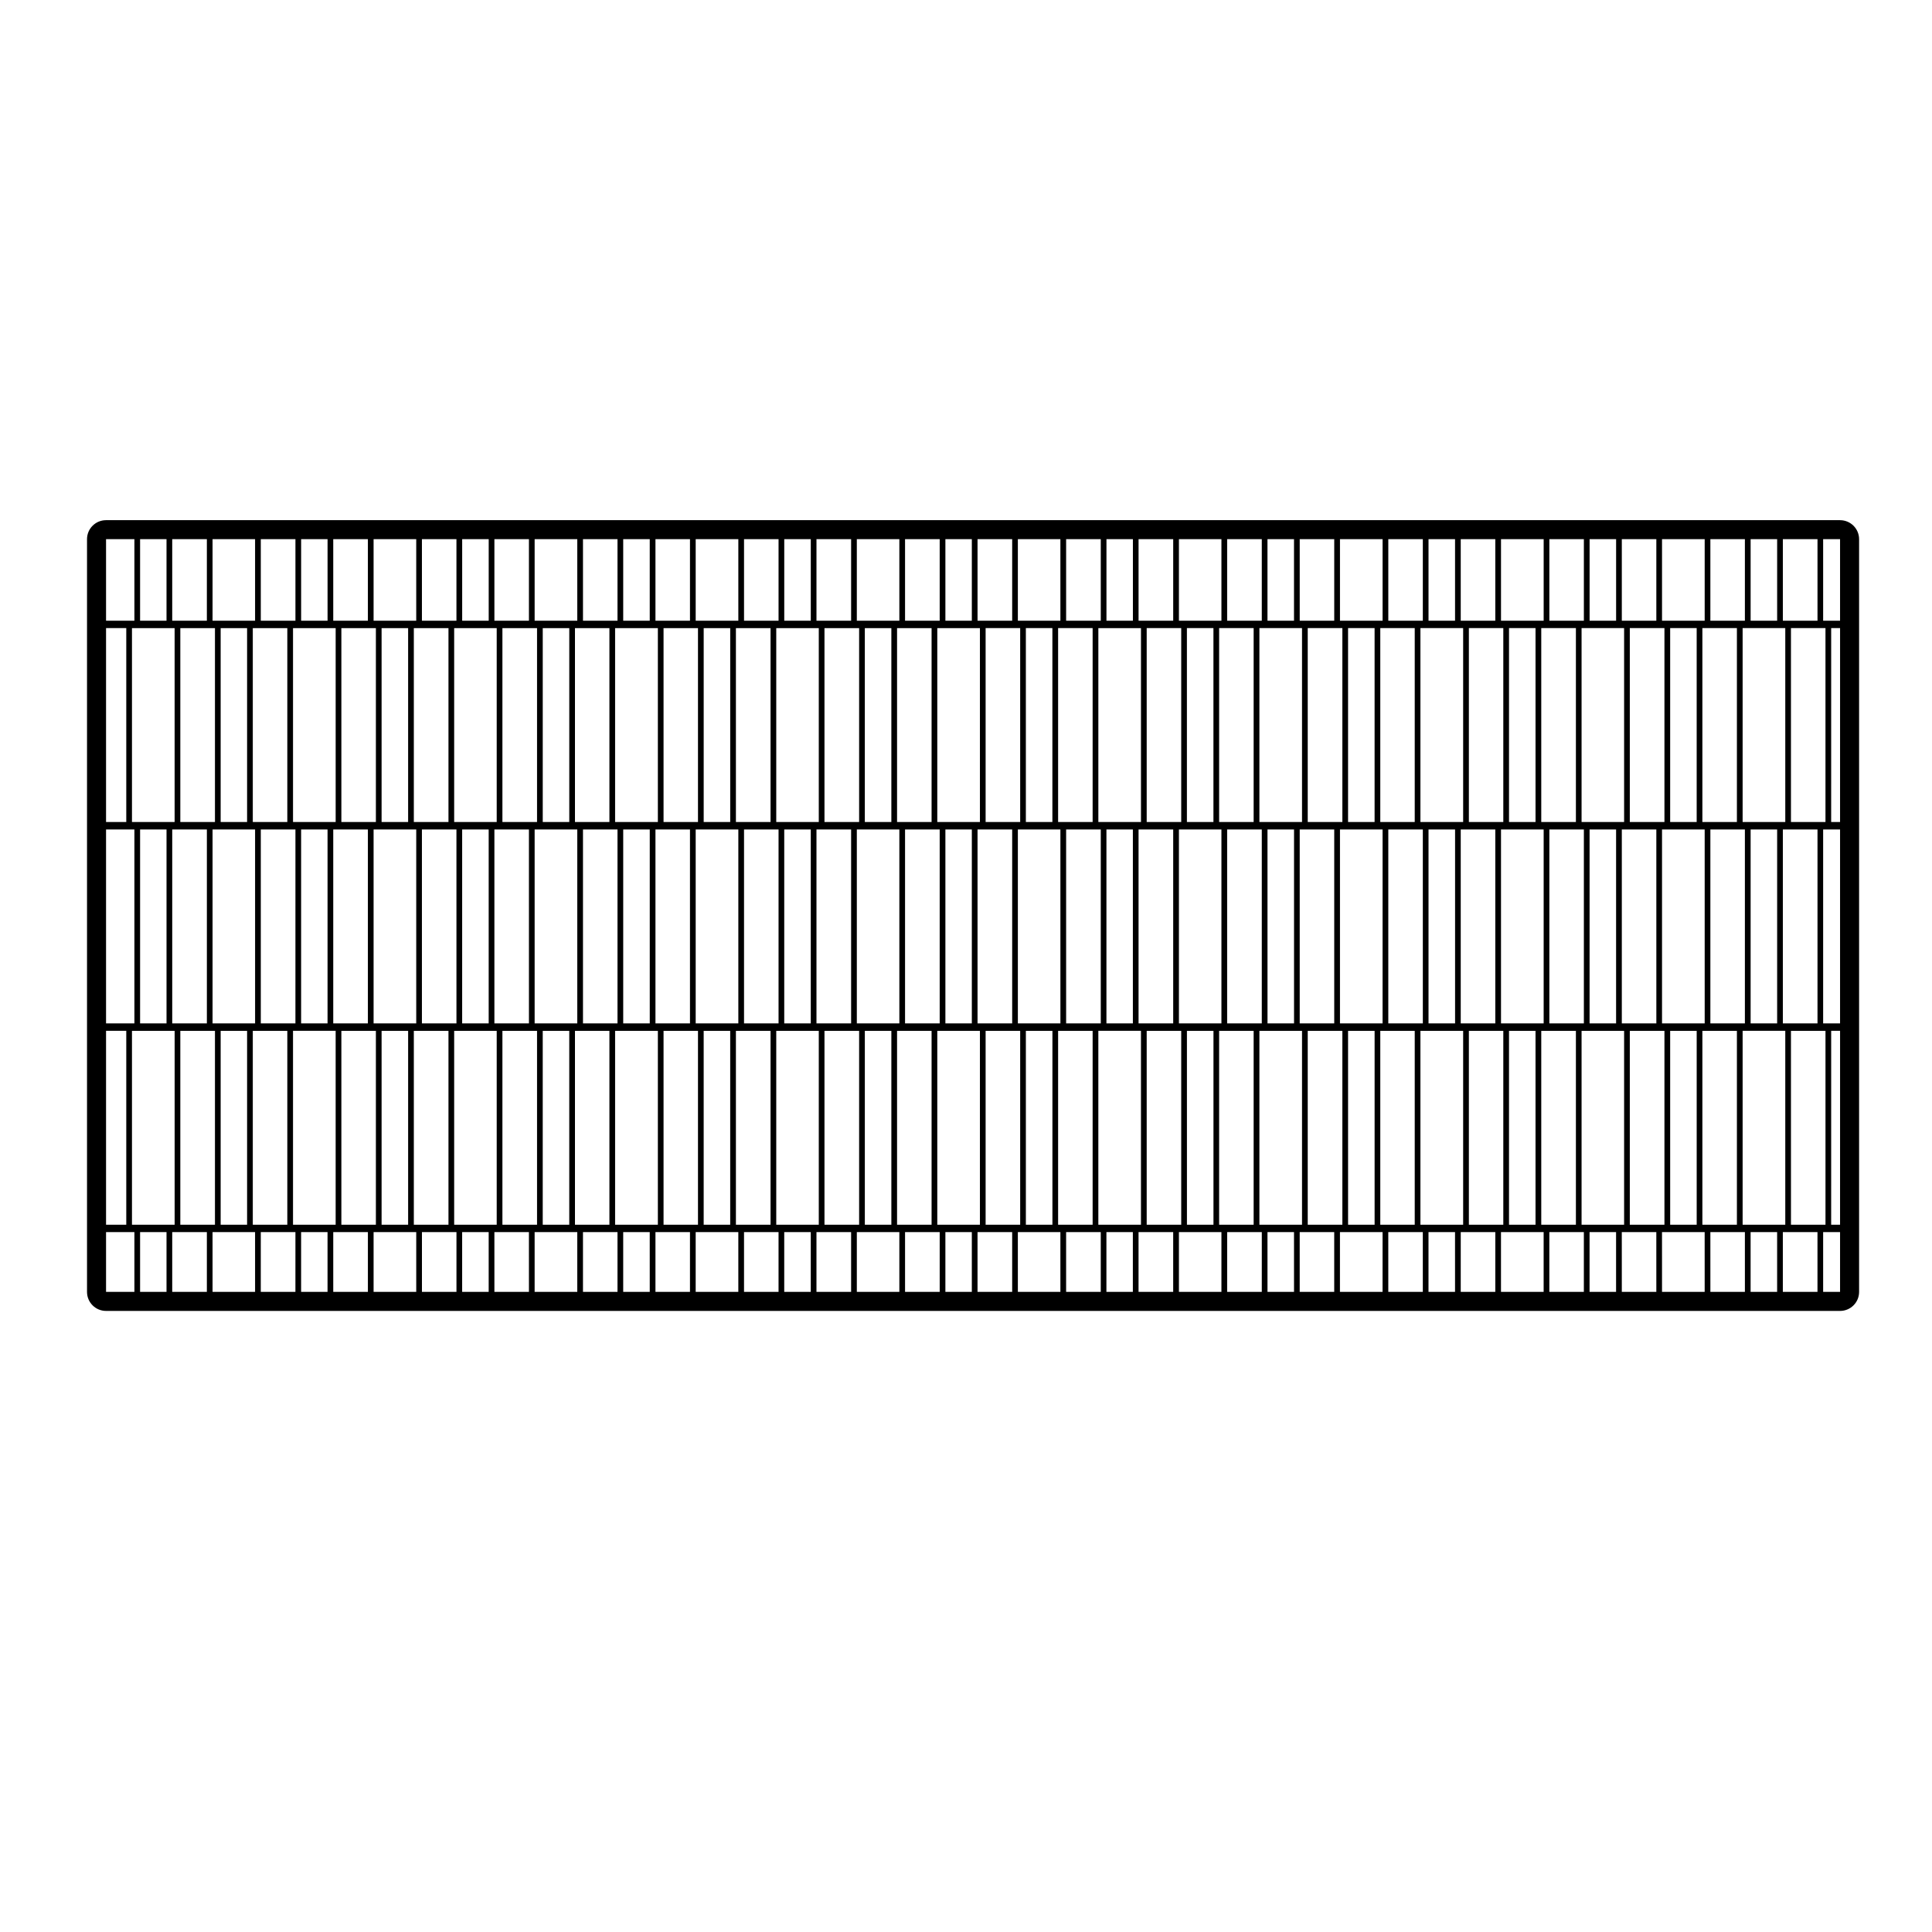
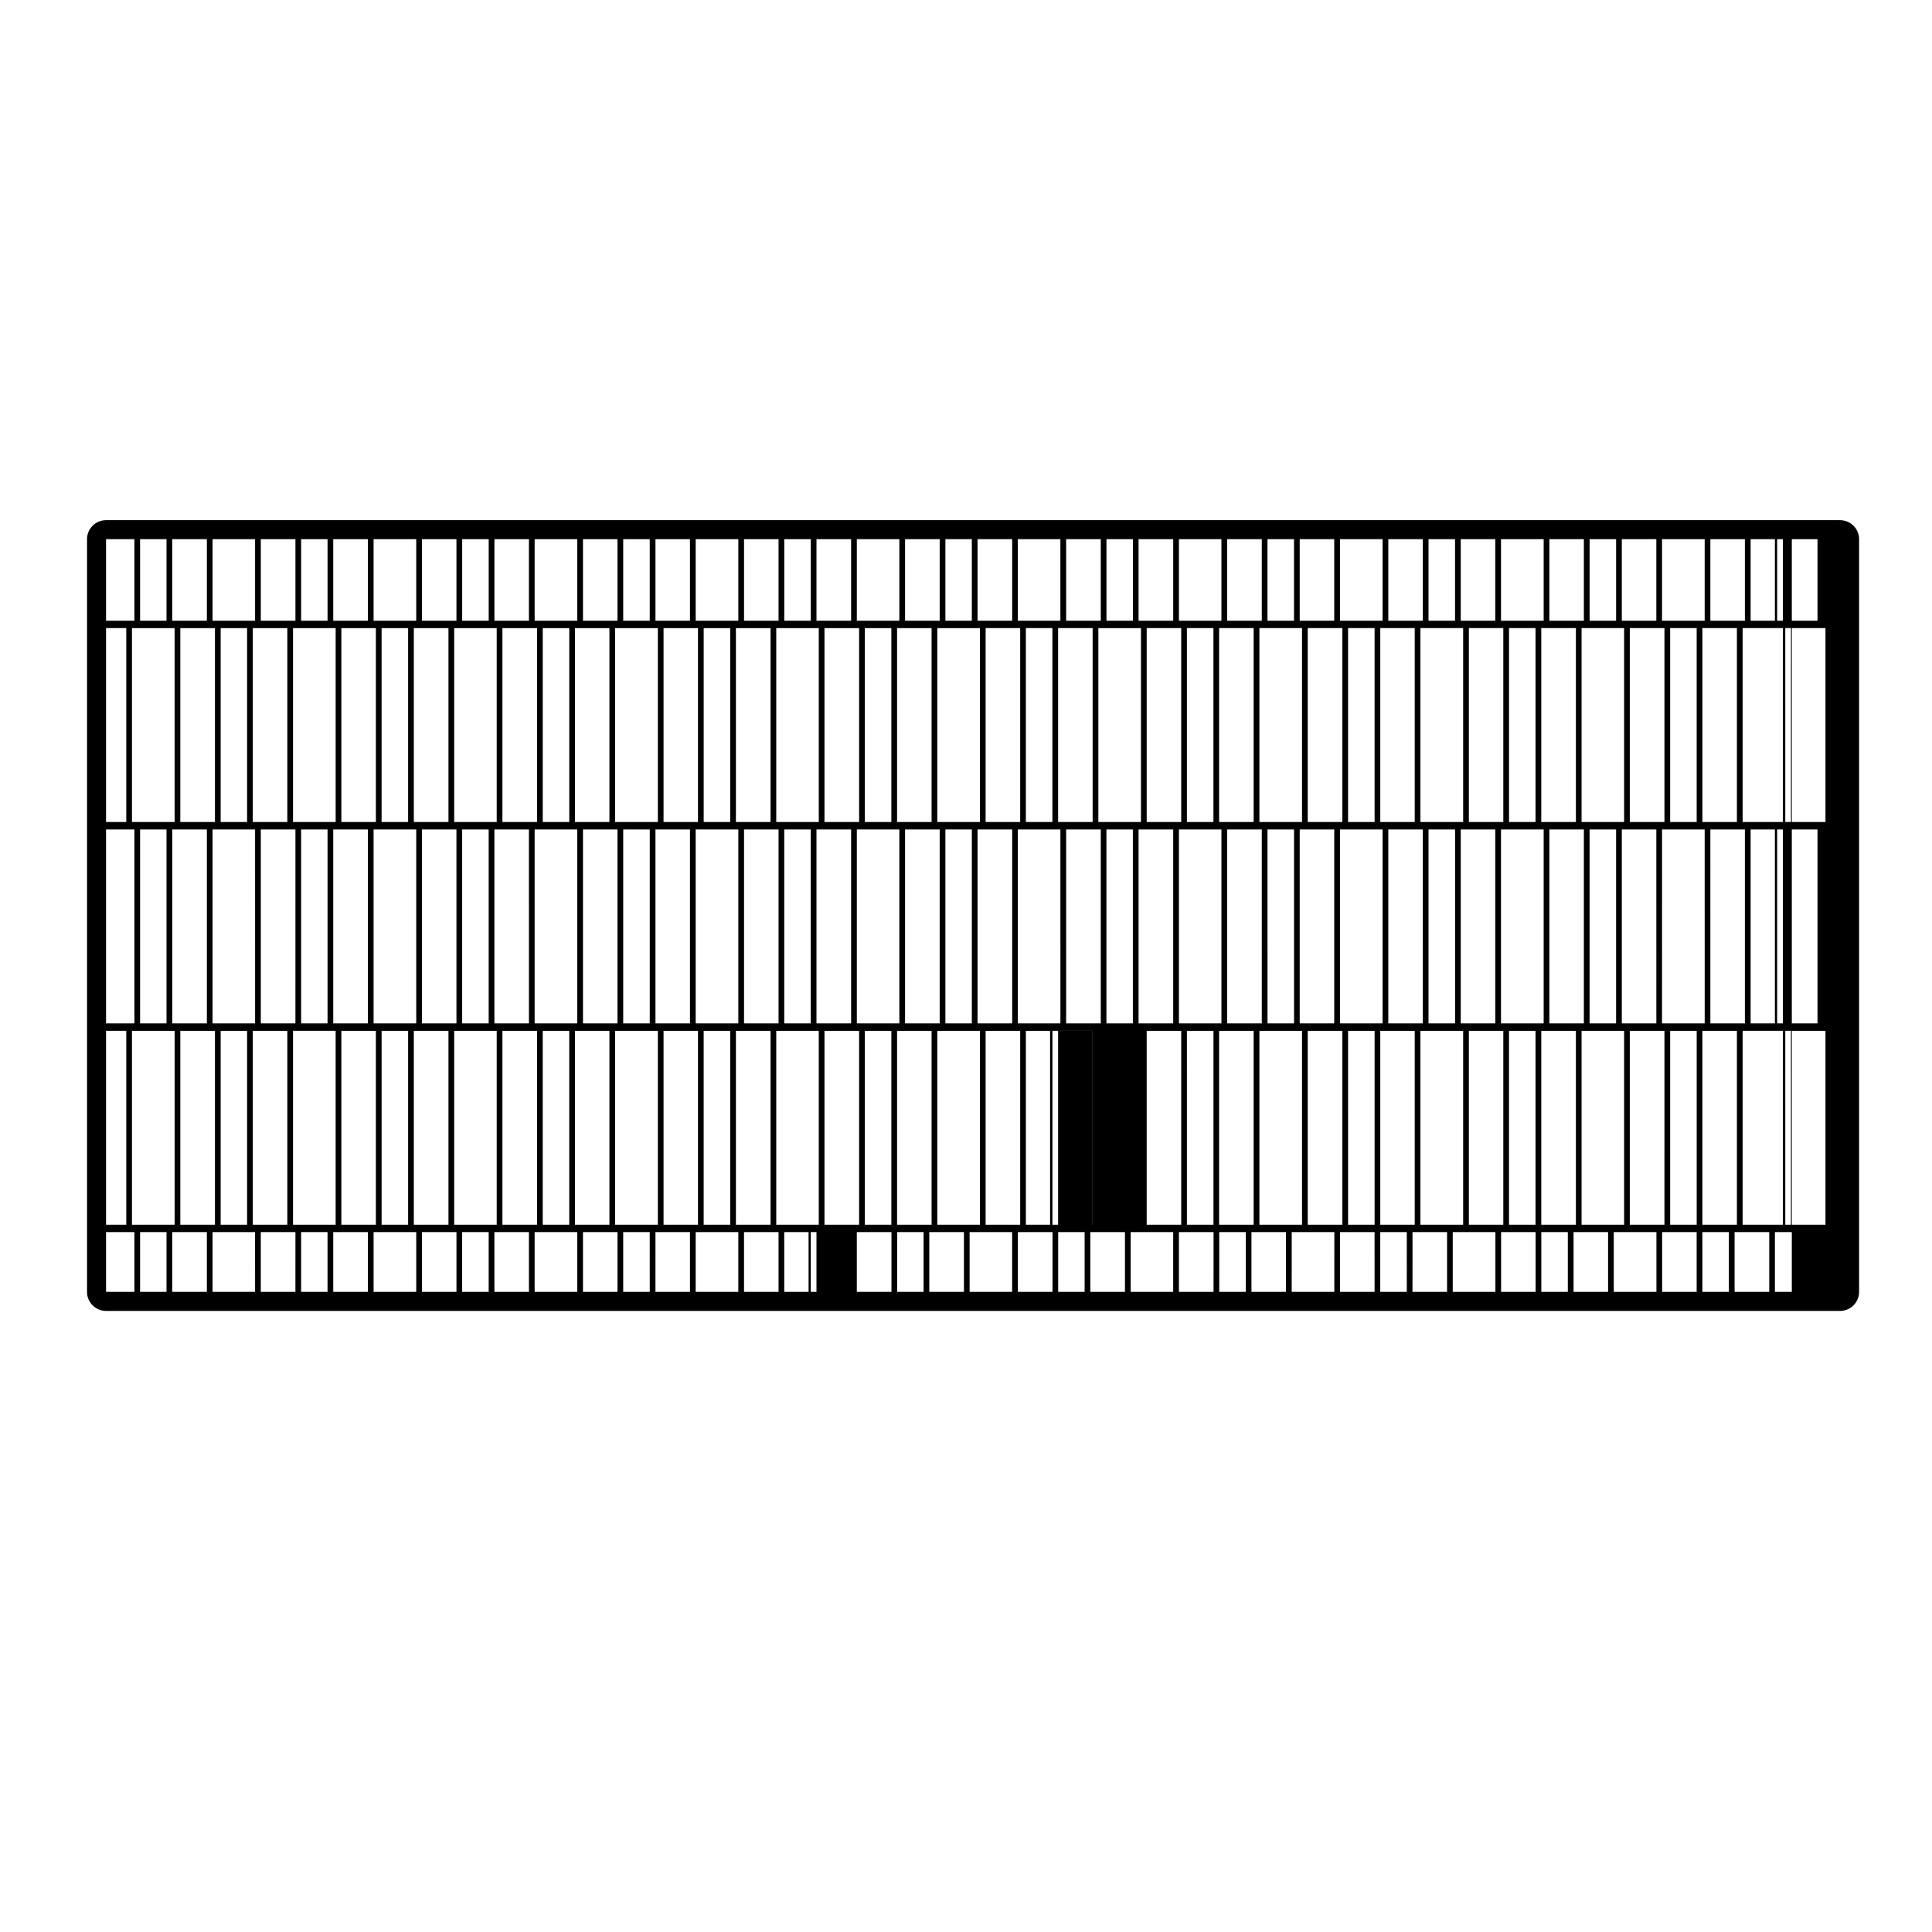
<svg xmlns="http://www.w3.org/2000/svg" fill="#000000" width="800px" height="800px" version="1.1" viewBox="144 144 512 512">
-   <path d="m631.64 281.85h-459.54c-2.781 0-5.039 2.254-5.039 5.039v199.48c0 2.785 2.258 5.039 5.039 5.039h459.54c2.781 0 5.039-2.254 5.039-5.039v-199.48c-0.004-2.785-2.262-5.035-5.043-5.035zm-15.164 5.035h9.18v21.609h-9.18zm9.18 128.33h-9.18v-51.391h9.18zm2.117 1.973v51.383h-9.148l-0.004-51.383zm-43.32-1.973v-51.391h11.305l0.004 51.391zm9.188 1.973v51.383h-7.027l-0.004-51.383zm-51.859-1.973v-51.391h11.305v51.391zm9.148 1.973v51.383h-7.027v-51.383zm-51.824-1.973v-51.391h11.297l-0.004 51.391zm9.18 1.973v51.383h-7.031l-0.004-51.383zm-51.859-1.973v-51.391h11.266v51.391zm9.156 1.973v51.383h-7.031l-0.004-51.383zm-29.117-55.348h-1.391v-51.383h11.297v51.383zm7.758 1.984v51.391h-7.008v-51.391zm-30.48 51.391v-51.391h11.273l0.004 51.391zm9.16 1.973v51.383h-7.039v-51.383zm-51.836-1.973v-51.391h11.27v51.391zm9.152 1.973v51.383h-7.031v-51.383zm-51.855-1.973v-51.391h11.301v51.391zm9.148 1.973v51.383h-7.031v-51.383zm-51.828-1.973v-51.391h11.301v51.391zm9.176 1.973v51.383h-7.031v-51.383zm-51.855-1.973v-51.391h11.301v51.391zm9.152 1.973v51.383h-7.031v-51.383zm-29.109-55.348h-1.395v-51.383h11.301v51.383zm7.754 1.984v51.391h-7.004v-51.391zm-30.473 51.391v-51.391h11.27l0.004 51.391zm9.152 1.973v51.383h-7.004v-51.383zm-28.355-53.363h7.004v51.391h-7.004zm-2.152-1.984v-51.383h11.301v51.383zm11.305 55.348v51.383h-11.305v-51.383zm-0.637-1.973v-51.391h9.18v51.391zm2.144-53.375v-51.383h9.18v51.383zm0 55.348h9.18v51.383h-9.18zm10.691-55.348v-51.383h7.004v51.383zm8.516 0v-51.383h9.148v51.383zm0 55.348h9.148v51.383h-9.148zm2.121-1.973v-51.391h9.18l-0.004 51.391zm19.199-51.391h9.18v51.391h-9.18zm2.152-1.984v-51.383h9.148v51.383zm0 55.348h9.148v51.383h-9.148zm10.66-55.348v-51.383h7.031v51.383zm8.543 0v-51.383h9.18v51.383zm0 55.348h9.18v51.383h-9.18zm2.144-1.973v-51.391h9.148l0.004 51.391zm8.547-53.375v-51.383h11.273v51.383zm9.148 1.984v51.391h-7.031v-51.391zm-9.148 53.363h11.273v51.383h-11.273zm10.66-1.973v-51.391h9.152l0.004 51.391zm2.125-53.375v-51.383h9.176v51.383zm0 55.348h9.176v51.383h-9.176zm10.688-55.348v-51.383h7.031v51.383zm8.539 0v-51.383h9.129v51.383zm0 55.348h9.129v51.383h-9.129zm2.125-1.973v-51.391h9.148v51.391zm8.512-53.375v-51.383h11.332v51.383zm9.184 1.984v51.391h-7.035v-51.391zm-9.184 53.363h11.332v51.383h-11.332zm10.695-1.973v-51.391h9.148v51.391zm2.144-53.375v-51.383h9.125v51.383zm0 55.348h9.125v51.383h-9.125zm10.637-55.348v-51.383h7.031v51.383zm8.539 0v-51.383h9.18v51.383zm0 55.348h9.18v51.383h-9.18zm2.152-1.973v-51.391h9.148v51.391zm8.539-53.375v-51.383h11.27v51.383zm9.148 1.984v51.391h-7.031v-51.391zm-9.148 53.363h11.27v51.383h-11.27zm10.66-1.973v-51.391h9.18v51.391zm2.121-53.375v-51.383h9.18v51.383zm0 55.348h9.18v51.383h-9.18zm10.691-55.348v-51.383h7.031v51.383zm8.543 0v-51.383h9.148v51.383zm0 55.348h9.148v51.383h-9.148zm2.117-1.973v-51.391h9.18v51.391zm8.543-53.375v-51.383h11.301v51.383zm9.156 1.984v51.391h-7.008v-51.391zm-9.156 53.363h11.301v51.383h-11.301zm10.668-1.973v-51.391h9.18v51.391zm2.141-53.375v-51.383h9.16v51.383zm0 55.348h9.16v51.383h-9.16zm10.664-55.348v-51.383h7.031v51.383zm8.547 0v-51.383h9.148v51.383zm0 55.348h9.148v51.383h-9.148zm2.125-1.973v-51.391h9.18v51.391zm19.195-51.391h9.18v51.391h-9.18zm2.156-1.984v-51.383h9.148v51.383zm0 55.348h9.148v51.383h-9.148zm10.656-55.348v-51.383h7.031v51.383zm8.539 0v-51.383h9.148v51.383zm0 55.348h9.148v51.383h-9.148zm2.125-1.973v-51.391h9.18v51.391zm8.547-53.375v-51.383h11.297v51.383zm9.18 1.984v51.391h-7.031l-0.004-51.391zm-9.18 53.363h11.297v51.383h-11.297zm10.684-1.973v-51.391h9.148v51.391zm2.125-53.375v-51.383h9.18v51.383zm0 55.348h9.18v51.383h-9.18zm10.688-55.348v-51.383h7.031v51.383zm8.539 0v-51.383h9.129v51.383zm0 55.348h9.129v51.383h-9.129zm2.125-1.973v-51.391h9.148l0.004 51.391zm8.512-53.375v-51.383h11.324v51.383zm9.184 1.984v51.391h-7.039v-51.391zm-9.184 53.363h11.324v51.383h-11.324zm10.684-1.973v-51.391h9.16v51.391zm2.156-53.375v-51.383h9.125v51.383zm0 55.348h9.125v51.383h-9.125zm10.637-55.348v-51.383h7.027v51.383zm8.547 0v-51.383h9.18v51.383zm0 55.348h9.18v51.383h-9.18zm2.144-1.973v-51.391h9.148v51.391zm8.539-53.375v-51.383h11.273v51.383zm9.148 1.984v51.391h-7.027v-51.391zm-9.148 53.363h11.273v51.383h-11.273zm10.664-1.973v-51.391h9.148l0.004 51.391zm2.117-53.375v-51.383h9.18v51.383zm0 55.348h9.18v51.383h-9.18zm10.695-55.348v-51.383h7.027v51.383zm8.539 0v-51.383h9.148v51.383zm0 55.348h9.148v51.383h-9.148zm2.117-1.973v-51.391h9.148v51.391zm8.547-53.375v-51.383h11.305v51.383zm9.148 1.984v51.391h-7.027v-51.391zm-9.148 53.363h11.305v51.383h-11.305zm12.809-55.348v-51.383h9.148v51.383zm-10.688-74.953h7.027v21.609h-7.027zm-10.668 0h9.148v21.609h-9.148zm-12.812 0h11.305v21.609h-11.305zm-10.656 0h9.148v21.609h-9.148zm-8.539 0h7.027v21.609h-7.027zm-10.664 0h9.148v21.609h-9.148zm-12.812 0h11.305v21.609h-11.305zm-10.672 0h9.16v21.609h-9.16zm-8.539 0h7.031v21.609h-7.031zm-10.656 0h9.148v21.609h-9.148zm-12.809 0h11.297v21.609h-11.297zm-10.668 0h9.148v21.609h-9.148zm-8.543 0h7.031v21.609h-7.031zm-10.688 0h9.18v21.609h-9.18zm-12.781 0h11.266v21.609h-11.266zm-10.695 0h9.18v21.609h-9.18zm-8.508 0h7.008v21.609h-7.008zm-10.688 0h9.18v21.609h-9.18zm-12.793 0h11.273v21.609h-11.273zm-10.684 0h9.18v21.609h-9.18zm-8.52 0h7.008v21.609h-7.008zm-10.691 0h9.18v21.609h-9.18zm-12.781 0h11.27v21.609h-11.27zm-10.691 0h9.18v21.609h-9.18zm-8.539 0h7.031v21.609h-7.031zm-10.66 0h9.148v21.609h-9.148zm-12.812 0h11.301v21.609h-11.301zm-10.66 0h9.148v21.609h-9.148zm-8.547 0h7.031v21.609h-7.031zm-10.66 0h9.148v21.609h-9.148zm-12.812 0h11.301v21.609h-11.301zm-10.664 0h9.152v21.609h-9.152zm-8.539 0h7.031v21.609h-7.031zm-10.668 0h9.148v21.609h-9.148zm-12.809 0h11.301v21.609h-11.301zm-10.691 0h9.18v21.609h-9.18zm-8.512 0h7.004v21.609h-7.004zm-10.688 0h9.18v21.609h-9.18zm-12.785 0h11.27v21.609h-11.27zm-10.688 0h9.18v21.609h-9.18zm-8.516 0h7.004v21.609h-7.004zm-9.02 0h7.512v21.609h-7.512zm0 23.57h5.359v51.383h-5.359zm0 53.367h7.512v51.391h-7.512zm0 53.363h5.359v51.383h-5.359zm7.508 69.18h-7.508v-15.836h7.512v15.836zm8.516 0h-7.004v-15.836h7.004zm10.691 0h-9.18v-15.836h9.18zm12.781 0h-11.27l-0.004-15.836h11.27zm10.688 0h-9.18l0.004-15.836h9.18zm-0.637-17.797v-51.383h11.301v51.383zm9.148 17.797h-7.004v-15.836h7.004zm10.695 0h-9.18v-15.836h9.18zm12.812 0h-11.301v-15.836h11.301zm10.66 0h-9.148v-15.836h9.148zm8.539 0h-7.031v-15.836h7.031zm10.668 0h-9.152l-0.004-15.836h9.152zm12.809 0h-11.301v-15.836h11.301zm10.66 0h-9.148v-15.836h9.148zm8.547 0h-7.035v-15.836h7.031zm10.66 0h-9.148v-15.836h9.148zm12.812 0h-11.301v-15.836h11.301zm10.66 0h-9.148v-15.836h9.148zm8.539 0h-7.031v-15.836h7.031zm10.691 0h-9.18v-15.836h9.18zm12.785 0h-11.27v-15.836h11.27zm10.691 0h-9.18v-15.836h9.18zm8.516 0h-7.008v-15.836h7.008zm10.691 0h-9.18v-15.836h9.18zm12.781 0h-11.273l-0.004-15.836h11.273zm10.695 0h-9.18v-15.836h9.18zm-0.641-17.797v-51.383h11.297v51.383zm9.148 17.797h-7.008v-15.836h7.008zm10.688 0h-9.18v-15.836h9.18zm12.785 0h-11.266v-15.836h11.266zm10.695 0h-9.18l0.004-15.836h9.18zm8.543 0h-7.031l-0.004-15.836h7.031zm10.652 0h-9.148v-15.836h9.148zm12.812 0h-11.297l0.004-15.836h11.297zm10.668 0h-9.148l-0.004-15.836h9.148zm8.543 0h-7.039v-15.836h7.031l0.004 15.836zm10.664 0h-9.16l0.004-15.836h9.16zm12.812 0h-11.305v-15.836h11.305zm10.656 0h-9.148v-15.836h9.148zm8.539 0h-7.027v-15.836h7.027zm10.668 0h-9.148l-0.004-15.836h9.148zm12.812 0h-11.305l-0.004-15.836h11.305zm10.66 0h-9.148l-0.004-15.836h9.148zm8.539 0h-7.027v-15.836h7.027zm10.695 0h-9.18v-15.836h9.18zm5.984 0h-4.484v-15.836h4.484zm0-17.797h-2.359l0.004-51.383h2.359zm0-53.355h-4.484v-51.391h4.484zm0-53.375h-2.359l0.004-51.383h2.359zm0-53.344h-4.484v-21.609h4.484z" />
+   <path d="m631.64 281.85h-459.54c-2.781 0-5.039 2.254-5.039 5.039v199.48c0 2.785 2.258 5.039 5.039 5.039h459.54c2.781 0 5.039-2.254 5.039-5.039v-199.48c-0.004-2.785-2.262-5.035-5.043-5.035zm-15.164 5.035h9.18v21.609h-9.18zm9.18 128.33h-9.18v-51.391h9.18zm2.117 1.973v51.383h-9.148l-0.004-51.383zm-43.32-1.973v-51.391h11.305l0.004 51.391zm9.188 1.973v51.383h-7.027l-0.004-51.383zm-51.859-1.973v-51.391h11.305v51.391zm9.148 1.973v51.383h-7.027v-51.383zm-51.824-1.973v-51.391h11.297l-0.004 51.391zm9.18 1.973v51.383h-7.031l-0.004-51.383zm-51.859-1.973v-51.391h11.266v51.391zm9.156 1.973v51.383h-7.031l-0.004-51.383zm-29.117-55.348h-1.391v-51.383h11.297v51.383zm7.758 1.984v51.391h-7.008v-51.391zm-30.48 51.391v-51.391h11.273l0.004 51.391zm9.16 1.973v51.383h-7.039v-51.383zm-51.836-1.973v-51.391h11.27v51.391zm9.152 1.973v51.383h-7.031v-51.383zm-51.855-1.973v-51.391h11.301v51.391zm9.148 1.973v51.383h-7.031v-51.383zm-51.828-1.973v-51.391h11.301v51.391zm9.176 1.973v51.383h-7.031v-51.383zm-51.855-1.973v-51.391h11.301v51.391zm9.152 1.973v51.383h-7.031v-51.383zm-29.109-55.348h-1.395v-51.383h11.301v51.383zm7.754 1.984v51.391h-7.004v-51.391zm-30.473 51.391v-51.391h11.27l0.004 51.391zm9.152 1.973v51.383h-7.004v-51.383zm-28.355-53.363h7.004v51.391h-7.004zm-2.152-1.984v-51.383h11.301v51.383zm11.305 55.348v51.383h-11.305v-51.383zm-0.637-1.973v-51.391h9.18v51.391zm2.144-53.375v-51.383h9.18v51.383zm0 55.348h9.18v51.383h-9.18zm10.691-55.348v-51.383h7.004v51.383zm8.516 0v-51.383h9.148v51.383zm0 55.348h9.148v51.383h-9.148zm2.121-1.973v-51.391h9.18l-0.004 51.391zm19.199-51.391h9.18v51.391h-9.18zm2.152-1.984v-51.383h9.148v51.383zm0 55.348h9.148v51.383h-9.148zm10.66-55.348v-51.383h7.031v51.383zm8.543 0v-51.383h9.18v51.383zm0 55.348h9.18v51.383h-9.18zm2.144-1.973v-51.391h9.148l0.004 51.391zm8.547-53.375v-51.383h11.273v51.383zm9.148 1.984v51.391h-7.031v-51.391zm-9.148 53.363h11.273v51.383h-11.273zm10.66-1.973v-51.391h9.152l0.004 51.391zm2.125-53.375v-51.383h9.176v51.383zm0 55.348h9.176v51.383h-9.176zm10.688-55.348v-51.383h7.031v51.383zm8.539 0v-51.383h9.129v51.383zm0 55.348h9.129v51.383h-9.129zm2.125-1.973v-51.391h9.148v51.391zm8.512-53.375v-51.383h11.332v51.383zm9.184 1.984v51.391h-7.035v-51.391zm-9.184 53.363h11.332v51.383h-11.332zm10.695-1.973v-51.391h9.148v51.391zm2.144-53.375v-51.383h9.125v51.383zm0 55.348h9.125v51.383h-9.125zm10.637-55.348v-51.383h7.031v51.383zm8.539 0v-51.383h9.18v51.383zm0 55.348h9.18v51.383h-9.18zm2.152-1.973v-51.391h9.148v51.391zm8.539-53.375v-51.383h11.27v51.383zm9.148 1.984v51.391h-7.031v-51.391zm-9.148 53.363h11.27v51.383h-11.27zm10.66-1.973v-51.391h9.18v51.391zm2.121-53.375v-51.383h9.18v51.383zm0 55.348h9.18v51.383h-9.18zm10.691-55.348v-51.383h7.031v51.383zm8.543 0v-51.383h9.148v51.383zm0 55.348h9.148v51.383h-9.148zm2.117-1.973v-51.391h9.18v51.391zm8.543-53.375v-51.383h11.301v51.383zm9.156 1.984v51.391h-7.008v-51.391zm-9.156 53.363h11.301v51.383h-11.301zm10.668-1.973v-51.391h9.18v51.391zm2.141-53.375v-51.383h9.16v51.383zm0 55.348h9.16v51.383h-9.16zm10.664-55.348v-51.383h7.031v51.383zm8.547 0v-51.383h9.148v51.383zm0 55.348h9.148v51.383h-9.148zm2.125-1.973v-51.391h9.18v51.391zm19.195-51.391h9.18v51.391h-9.18zm2.156-1.984v-51.383h9.148v51.383zm0 55.348h9.148v51.383h-9.148zm10.656-55.348v-51.383h7.031v51.383zm8.539 0v-51.383h9.148v51.383zm0 55.348h9.148v51.383h-9.148zm2.125-1.973v-51.391h9.18v51.391zm8.547-53.375v-51.383h11.297v51.383zm9.18 1.984v51.391h-7.031l-0.004-51.391zm-9.18 53.363h11.297v51.383h-11.297zm10.684-1.973v-51.391h9.148v51.391zm2.125-53.375v-51.383h9.18v51.383zm0 55.348h9.18v51.383h-9.18zm10.688-55.348v-51.383h7.031v51.383zm8.539 0v-51.383h9.129v51.383zm0 55.348h9.129v51.383h-9.129zm2.125-1.973v-51.391h9.148l0.004 51.391zm8.512-53.375v-51.383h11.324v51.383zm9.184 1.984v51.391h-7.039v-51.391zm-9.184 53.363h11.324v51.383h-11.324zm10.684-1.973v-51.391h9.16v51.391zm2.156-53.375v-51.383h9.125v51.383zm0 55.348h9.125v51.383h-9.125zm10.637-55.348v-51.383h7.027v51.383zm8.547 0v-51.383h9.18v51.383zm0 55.348h9.18v51.383h-9.18zm2.144-1.973v-51.391h9.148v51.391zm8.539-53.375v-51.383h11.273v51.383zm9.148 1.984v51.391h-7.027v-51.391zm-9.148 53.363h11.273v51.383h-11.273zm10.664-1.973v-51.391h9.148l0.004 51.391zm2.117-53.375v-51.383h9.18v51.383zm0 55.348h9.18v51.383h-9.18zm10.695-55.348v-51.383h7.027v51.383zm8.539 0v-51.383h9.148v51.383zm0 55.348h9.148v51.383h-9.148zm2.117-1.973v-51.391h9.148v51.391zm8.547-53.375v-51.383h11.305v51.383zm9.148 1.984v51.391h-7.027v-51.391zm-9.148 53.363h11.305v51.383h-11.305zm12.809-55.348v-51.383h9.148v51.383zm-10.688-74.953h7.027v21.609h-7.027zm-10.668 0h9.148v21.609h-9.148zm-12.812 0h11.305v21.609h-11.305zm-10.656 0h9.148v21.609h-9.148zm-8.539 0h7.027v21.609h-7.027zm-10.664 0h9.148v21.609h-9.148zm-12.812 0h11.305v21.609h-11.305zm-10.672 0h9.16v21.609h-9.16zm-8.539 0h7.031v21.609h-7.031zm-10.656 0h9.148v21.609h-9.148zm-12.809 0h11.297v21.609h-11.297zm-10.668 0h9.148v21.609h-9.148zm-8.543 0h7.031v21.609h-7.031zm-10.688 0h9.18v21.609h-9.18zm-12.781 0h11.266v21.609h-11.266zm-10.695 0h9.18v21.609h-9.18zm-8.508 0h7.008v21.609h-7.008zm-10.688 0h9.18v21.609h-9.18zm-12.793 0h11.273v21.609h-11.273zm-10.684 0h9.18v21.609h-9.18zm-8.52 0h7.008v21.609h-7.008zm-10.691 0h9.18v21.609h-9.18zm-12.781 0h11.27v21.609h-11.27zm-10.691 0h9.18v21.609h-9.18zm-8.539 0h7.031v21.609h-7.031zm-10.66 0h9.148v21.609h-9.148zm-12.812 0h11.301v21.609h-11.301zm-10.66 0h9.148v21.609h-9.148zm-8.547 0h7.031v21.609h-7.031zm-10.66 0h9.148v21.609h-9.148zm-12.812 0h11.301v21.609h-11.301zm-10.664 0h9.152v21.609h-9.152zm-8.539 0h7.031v21.609h-7.031zm-10.668 0h9.148v21.609h-9.148zm-12.809 0h11.301v21.609h-11.301zm-10.691 0h9.18v21.609h-9.18zm-8.512 0h7.004v21.609h-7.004zm-10.688 0h9.18v21.609h-9.18zm-12.785 0h11.27v21.609h-11.27zm-10.688 0h9.18v21.609h-9.18zm-8.516 0h7.004v21.609h-7.004zm-9.02 0h7.512v21.609h-7.512zm0 23.57h5.359v51.383h-5.359zm0 53.367h7.512v51.391h-7.512zm0 53.363h5.359v51.383h-5.359zm7.508 69.18h-7.508v-15.836h7.512v15.836zm8.516 0h-7.004v-15.836h7.004zm10.691 0h-9.18v-15.836h9.18zm12.781 0h-11.27l-0.004-15.836h11.27zm10.688 0h-9.18l0.004-15.836h9.18zm-0.637-17.797v-51.383h11.301v51.383zm9.148 17.797h-7.004v-15.836h7.004zm10.695 0h-9.18v-15.836h9.18zm12.812 0h-11.301v-15.836h11.301zm10.66 0h-9.148v-15.836h9.148zm8.539 0h-7.031v-15.836h7.031zm10.668 0h-9.152l-0.004-15.836h9.152zm12.809 0h-11.301v-15.836h11.301zm10.66 0h-9.148v-15.836h9.148zm8.547 0h-7.035v-15.836h7.031zm10.66 0h-9.148v-15.836h9.148zm12.812 0h-11.301v-15.836h11.301zm10.66 0h-9.148v-15.836h9.148zm8.539 0h-7.031v-15.836h7.031zm10.691 0h-9.18v-15.836h9.18zh-11.27v-15.836h11.27zm10.691 0h-9.18v-15.836h9.18zm8.516 0h-7.008v-15.836h7.008zm10.691 0h-9.18v-15.836h9.18zm12.781 0h-11.273l-0.004-15.836h11.273zm10.695 0h-9.18v-15.836h9.18zm-0.641-17.797v-51.383h11.297v51.383zm9.148 17.797h-7.008v-15.836h7.008zm10.688 0h-9.18v-15.836h9.18zm12.785 0h-11.266v-15.836h11.266zm10.695 0h-9.18l0.004-15.836h9.18zm8.543 0h-7.031l-0.004-15.836h7.031zm10.652 0h-9.148v-15.836h9.148zm12.812 0h-11.297l0.004-15.836h11.297zm10.668 0h-9.148l-0.004-15.836h9.148zm8.543 0h-7.039v-15.836h7.031l0.004 15.836zm10.664 0h-9.16l0.004-15.836h9.16zm12.812 0h-11.305v-15.836h11.305zm10.656 0h-9.148v-15.836h9.148zm8.539 0h-7.027v-15.836h7.027zm10.668 0h-9.148l-0.004-15.836h9.148zm12.812 0h-11.305l-0.004-15.836h11.305zm10.66 0h-9.148l-0.004-15.836h9.148zm8.539 0h-7.027v-15.836h7.027zm10.695 0h-9.18v-15.836h9.18zm5.984 0h-4.484v-15.836h4.484zm0-17.797h-2.359l0.004-51.383h2.359zm0-53.355h-4.484v-51.391h4.484zm0-53.375h-2.359l0.004-51.383h2.359zm0-53.344h-4.484v-21.609h4.484z" />
</svg>